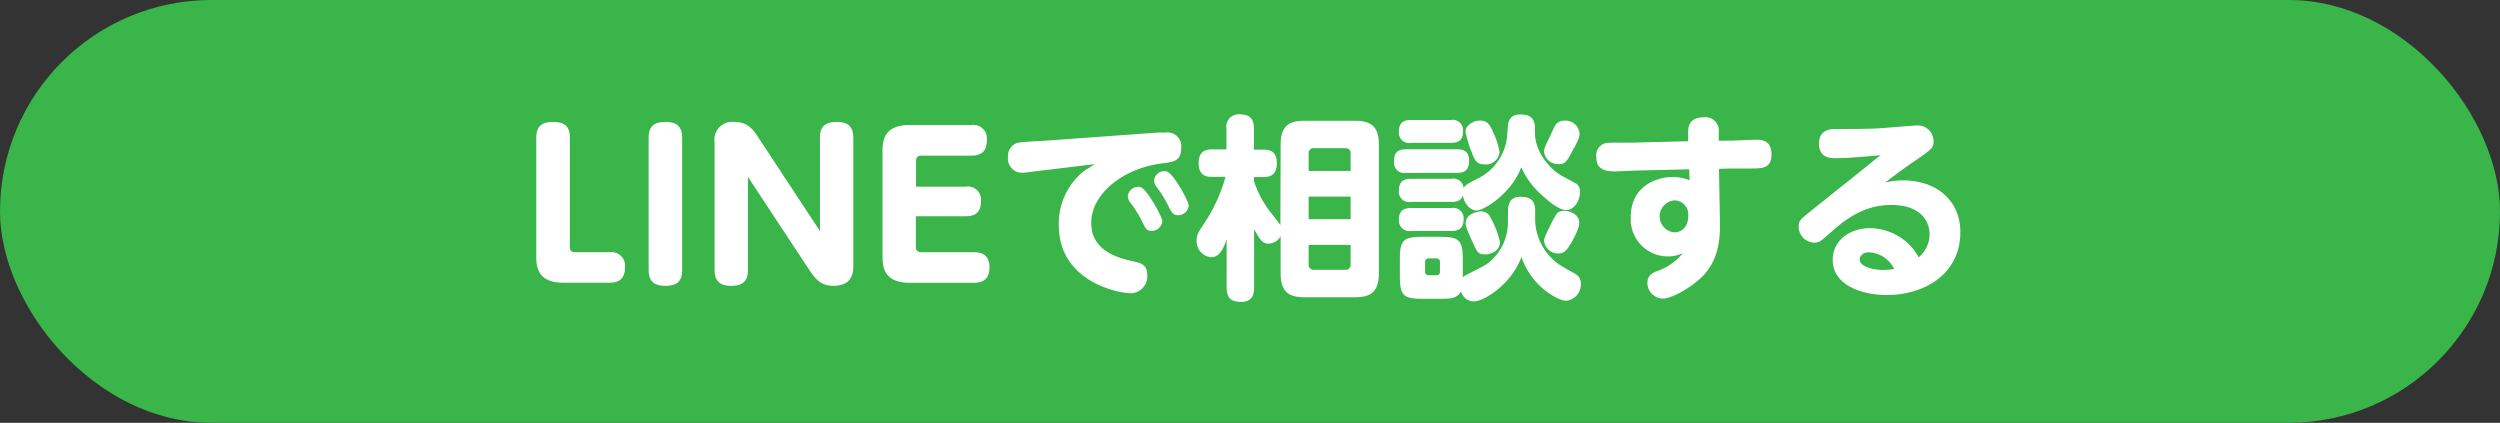
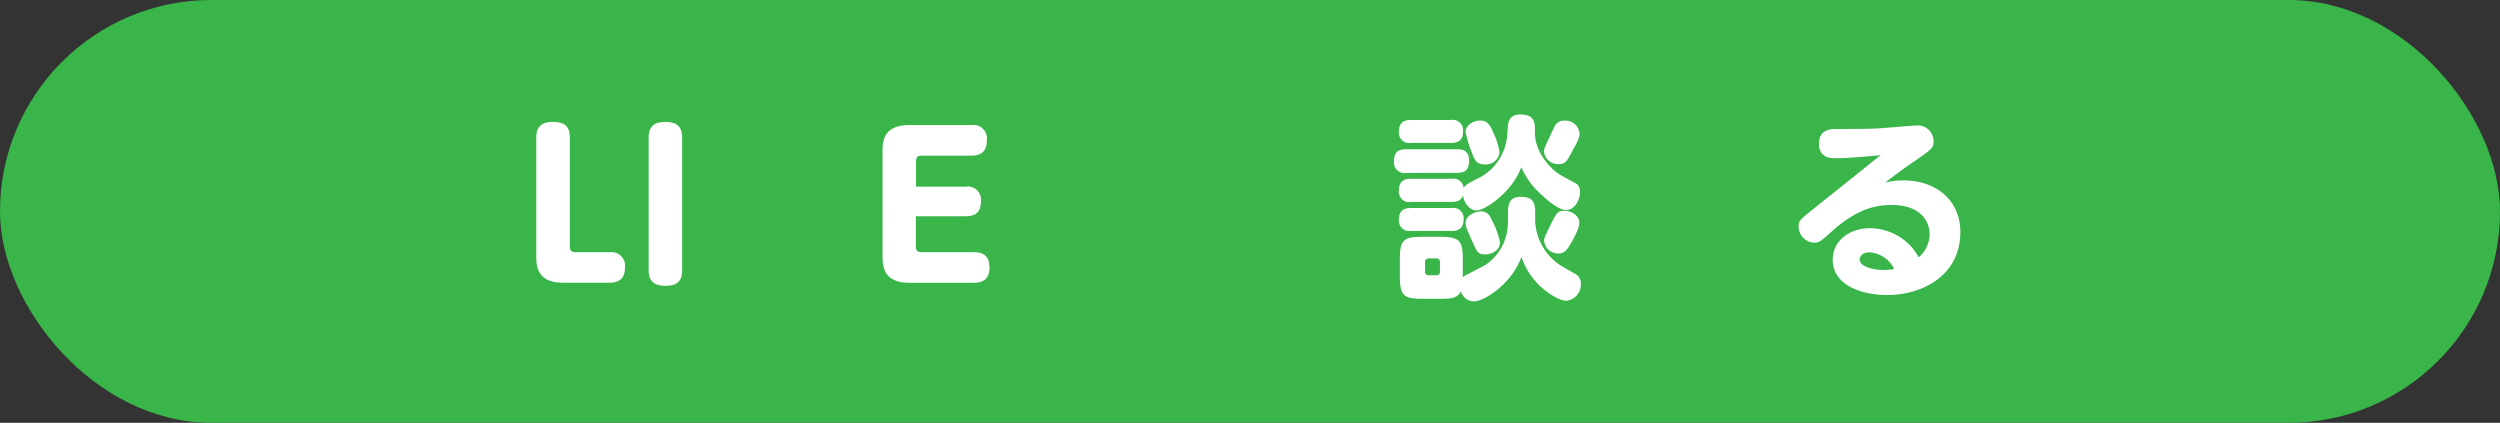
<svg xmlns="http://www.w3.org/2000/svg" viewBox="0 0 408 69">
  <rect x="0" y="0" width="408" height="69" fill="#333333" stroke="none" />
  <defs>
    <style>.cls-1{fill:#39b54a;}.cls-2{fill:#fff;}</style>
  </defs>
  <g id="レイヤー_2" data-name="レイヤー 2">
    <g id="レイヤー_1-2" data-name="レイヤー 1">
      <rect class="cls-1" width="408" height="69" rx="34.5" />
      <path class="cls-2" d="M91.9,46.14c-4.38,0-4.38-2.91-4.38-4.45V22.43c0-1.63.77-2.53,2.69-2.53S93,20.6,93,22.43V40.16c0,.76.22,1,1,1h5.51A2.22,2.22,0,0,1,102,43.61c0,1.76-.84,2.53-2.56,2.53Z" />
      <path class="cls-2" d="M105.86,22.46c0-1.92,1-2.56,2.72-2.56,1.37,0,2.75.35,2.75,2.56V44.12c0,1.89-1,2.53-2.69,2.53-1.38,0-2.78-.35-2.78-2.53Z" />
-       <path class="cls-2" d="M133.82,22.43c0-1.15.32-2.53,2.69-2.53,1.34,0,2.75.35,2.75,2.53V43.35c0,.84,0,3.3-3.2,3.3-2.08,0-3-1.12-4-2.62l-10-15.17V44.12c0,1.19-.35,2.53-2.69,2.53-1.38,0-2.75-.38-2.75-2.53V23.2a2.9,2.9,0,0,1,3.2-3.3c2.14,0,3.1,1.18,4,2.62l10,15.2Z" />
      <path class="cls-2" d="M157.63,30.46a2.15,2.15,0,0,1,2.46,2.4c0,1.73-.86,2.43-2.46,2.43h-8.16v4.87c0,.7.19,1,1,1h8.45c1.06,0,2.56.25,2.56,2.46,0,1.7-.77,2.53-2.56,2.53H148.42c-4.39,0-4.39-2.91-4.39-4.45V24.86c0-1.63,0-4.45,4.39-4.45H158.5a2.22,2.22,0,0,1,2.55,2.5c0,1.73-.83,2.49-2.55,2.49h-8c-.76,0-1,.23-1,1v4.06Z" />
-       <path class="cls-2" d="M168.13,28.06a11.71,11.71,0,0,1-1.25.13,2.29,2.29,0,0,1-2.37-2.59,2.19,2.19,0,0,1,2.11-2.37c.61-.1,3.33-.23,3.88-.26L189,21.63s.8,0,1.25,0a2.25,2.25,0,0,1,2.52,2.56c0,2.08-1.24,2.24-3,2.46-6.36.74-11.68,4.93-11.68,9.73s4.84,5.82,7,6.3c1,.23,2.14.48,2.14,2.18a2.75,2.75,0,0,1-2.69,3c-2,0-11.74-1.88-11.74-11.1A10.91,10.91,0,0,1,176.8,28c.25-.22,1.6-1,1.85-1.21Zm21.56,8.06a1.77,1.77,0,0,1-1.79,1.57c-.8,0-1.05-.61-1.41-1.34a18.39,18.39,0,0,0-1.88-3.11,1.83,1.83,0,0,1-.55-1.21,1.71,1.71,0,0,1,1.79-1.54,1,1,0,0,1,.32.07C187.17,30.88,189.69,35.36,189.69,36.12ZM194,33.56a1.77,1.77,0,0,1-1.79,1.57c-.8,0-1.09-.64-1.44-1.34a19,19,0,0,0-1.89-3.11,2,2,0,0,1-.54-1.21,1.71,1.71,0,0,1,1.79-1.54.7.7,0,0,1,.32.07C191.49,28.32,194,32.8,194,33.56Z" />
-       <path class="cls-2" d="M209,23.58c0-3,1.37-3.87,3.87-3.87h8.29c2.43,0,3.87.8,3.87,3.87V44.63c0,3.08-1.44,3.88-3.87,3.88h-8.29c-2.43,0-3.87-.8-3.87-3.88V38.56a2.36,2.36,0,0,1-2,1.21c-1,0-1.43-.77-2.33-2.37v9.54c0,.86-.16,2.33-2.08,2.33-1.57,0-2.4-.54-2.4-2.33V39.07c-.64,1.85-1.31,2.91-2.56,2.91a2.62,2.62,0,0,1-2.34-2.75c0-.93.26-1.31,1.51-3.2A25.88,25.88,0,0,0,200,28.86h-2.21c-.64,0-2.17,0-2.17-2.24,0-2,1.21-2.24,2.17-2.24h2.37V21a2,2,0,0,1,2.11-2.34c1.57,0,2.37.58,2.37,2.34v3.42h1.57c.61,0,2.17,0,2.17,2.21,0,2-1.21,2.27-2.17,2.27h-1.57v.64a17.37,17.37,0,0,0,2.43,4.74c.29.38,1.67,2.08,1.89,2.46Zm11.42,4.32V25.08a.79.79,0,0,0-.89-.89h-5.06a.79.79,0,0,0-.9.89V27.9Zm0,4.19h-6.85v3.68h6.85Zm0,7.87h-6.85v3.17a.8.8,0,0,0,.9.9h5.06a.8.8,0,0,0,.89-.9Z" />
      <path class="cls-2" d="M229.5,28.22a1.7,1.7,0,0,1-2-1.86c0-1.5.61-2,2-2h8.26c.7,0,2,.06,2,1.85s-1,2-2,2Zm.8-4.9a1.69,1.69,0,0,1-2-1.85c0-1.76,1.18-1.89,2-1.89h6.47a1.7,1.7,0,0,1,2,1.86c0,1.76-1.18,1.88-2,1.88Zm0,9.64a1.69,1.69,0,0,1-2-1.86c0-1.73,1.09-1.92,2-1.92h6.56a1.68,1.68,0,0,1,2,1.89c0,1.69-1.09,1.89-2,1.89Zm0,4.73a1.71,1.71,0,0,1-2-1.86c0-1.75,1.22-1.88,2-1.88h6.56a1.69,1.69,0,0,1,2,1.85c0,1.89-1.41,1.89-2.08,1.89Zm15.81-3.23c0-1.06.26-2.34,2-2.34,1.57,0,2.43.45,2.43,2.34v1.7a9.15,9.15,0,0,0,4.35,7.29l2.31,1.31a1.76,1.76,0,0,1,.8,1.57,2.67,2.67,0,0,1-2.37,2.75c-1.22,0-3.55-1.47-5-3.13a12,12,0,0,1-2.33-4c-1.79,4.73-6.31,7.23-7.71,7.23a2.16,2.16,0,0,1-2.15-1.63c-.64,1.15-1.66,1.21-3.29,1.21h-3.11c-3,0-3.58-.57-3.58-3.64V42.27c0-3,.51-3.62,3.62-3.62h3c3,0,3.65.55,3.65,3.62v3a2.86,2.86,0,0,1,.83-.54c2.63-1.35,2.92-1.47,3.36-1.86a8.33,8.33,0,0,0,3.17-6.49ZM235,42.78a.54.54,0,0,0-.58-.61h-1.24a.56.56,0,0,0-.61.61v1.53a.55.55,0,0,0,.61.61h1.24a.53.53,0,0,0,.58-.61Zm11.07-21.86c0-1.47.67-2.24,2-2.24s2.43.36,2.43,2.24v.71c0,3.42,2.78,6.21,4.45,7.1.8.42,2.21,1.19,2.4,1.31a1.63,1.63,0,0,1,.51,1.25c0,1.51-1,3-2.27,3-1.44,0-3.91-2.4-4.32-2.79a12.74,12.74,0,0,1-3-4.22c-1.47,4.09-5.95,7.07-7.33,7.07-1.08,0-2.2-1.34-2.2-2.82,0-1.18.35-1.34,2.56-2.46a8.59,8.59,0,0,0,4.7-7.46Zm-2.53.39a11.91,11.91,0,0,1,1.19,3.52,2.24,2.24,0,0,1-2.47,2c-1.28,0-1.6-.67-2.08-2a18.4,18.4,0,0,1-1-3.3c0-1.21,1.47-1.85,2.27-1.85C242.43,19.68,242.91,19.9,243.58,21.31Zm-.35,14.11a13.56,13.56,0,0,1,1.6,4.1c0,1.5-1.57,2-2.37,2-1.21,0-1.37-.38-2.08-2-.13-.25-.64-1.41-.73-1.66a3.63,3.63,0,0,1-.42-1.41c0-1.5,1.82-1.86,2-1.89A1.75,1.75,0,0,1,243.23,35.42Zm13.15,4.32c-.64,1.15-1.12,1.63-2,1.63A2.29,2.29,0,0,1,252,39.29c0-.38.06-.54.77-2,1.24-2.56,1.37-2.88,2.56-2.88s2.4.83,2.4,1.82C257.73,36.86,257.69,37.34,256.38,39.74Zm.55-15.65c-1.16,2.27-1.38,2.69-2.5,2.69a2.28,2.28,0,0,1-2.4-2c0-.52.16-.87.86-2.31.13-.29.74-1.6.87-1.85a1.67,1.67,0,0,1,1.6-.93,2.32,2.32,0,0,1,2.43,1.82C257.85,22.14,257.73,22.56,256.93,24.09Z" />
-       <path class="cls-2" d="M280.7,36.6c0,2.24-.16,5.6-2.65,8.29-1.73,1.86-5.16,3.84-6.69,3.84a2.56,2.56,0,0,1-2.5-2.59c0-1.25.93-1.67,1.86-2a9.11,9.11,0,0,0,3.93-2.85,5.29,5.29,0,0,1-2.65.55,6.05,6.05,0,0,1-5.86-6.4c0-5.12,4.29-6.56,6.85-6.56a7.65,7.65,0,0,1,2.75.54l-.06-1.79-8,.19c-.67,0-3.87.16-4.16.16-2.46,0-3-1-3-2.4a2,2,0,0,1,2-2.27c.8-.06,4.19,0,4.9-.06l8.09-.2,0-1.4c0-.64-.06-2.5,2.5-2.5a2.19,2.19,0,0,1,2.49,2.46l0,1.35,1.76,0c.68,0,3.65-.16,4.23-.16.86,0,2.62,0,2.62,2.36s-1.47,2.34-3.58,2.34h-3.23l-1.76.06Zm-7.45-3.9a2.62,2.62,0,0,0,0,5.22c1.21,0,2.27-.9,2.27-2.66A2.3,2.3,0,0,0,273.25,32.7Z" />
      <path class="cls-2" d="M299.52,25.82c-.67,0-2.66,0-2.66-2.37s2-2.4,2.79-2.4c2.27,0,5,0,6.78-.09,1.54-.1,5.82-.48,6.5-.48a2.54,2.54,0,0,1,2.62,2.62c0,1.06-.32,1.28-3.1,3.2-2.21,1.5-3,2.14-4.8,3.49a13,13,0,0,1,2.94-.35c5.38,0,9.34,3.23,9.34,8.44,0,6.95-6,10.27-12,10.27-3.91,0-8.83-1.5-8.83-5.76,0-3.1,2.72-5.15,6.11-5.15a9.27,9.27,0,0,1,6.56,2.85A8.71,8.71,0,0,1,313.12,42a4.94,4.94,0,0,0,1.79-3.68c0-2.82-2.11-4.87-6.21-4.87-3.84,0-6.75,1.64-9.79,4.35-1.79,1.61-2,1.8-2.85,1.8a2.63,2.63,0,0,1-2.52-2.63c0-1,.35-1.21,2.17-2.68,1.47-1.19,7.94-6.34,9.25-7.4.64-.54,1.85-1.5,2-1.56C304.45,25.53,301.86,25.82,299.52,25.82ZM305,41.18c-1,0-1.5.64-1.5,1.18,0,1.09,2.05,1.7,3.87,1.7a12.08,12.08,0,0,0,1.76-.16A4.8,4.8,0,0,0,305,41.18Z" />
    </g>
  </g>
</svg>